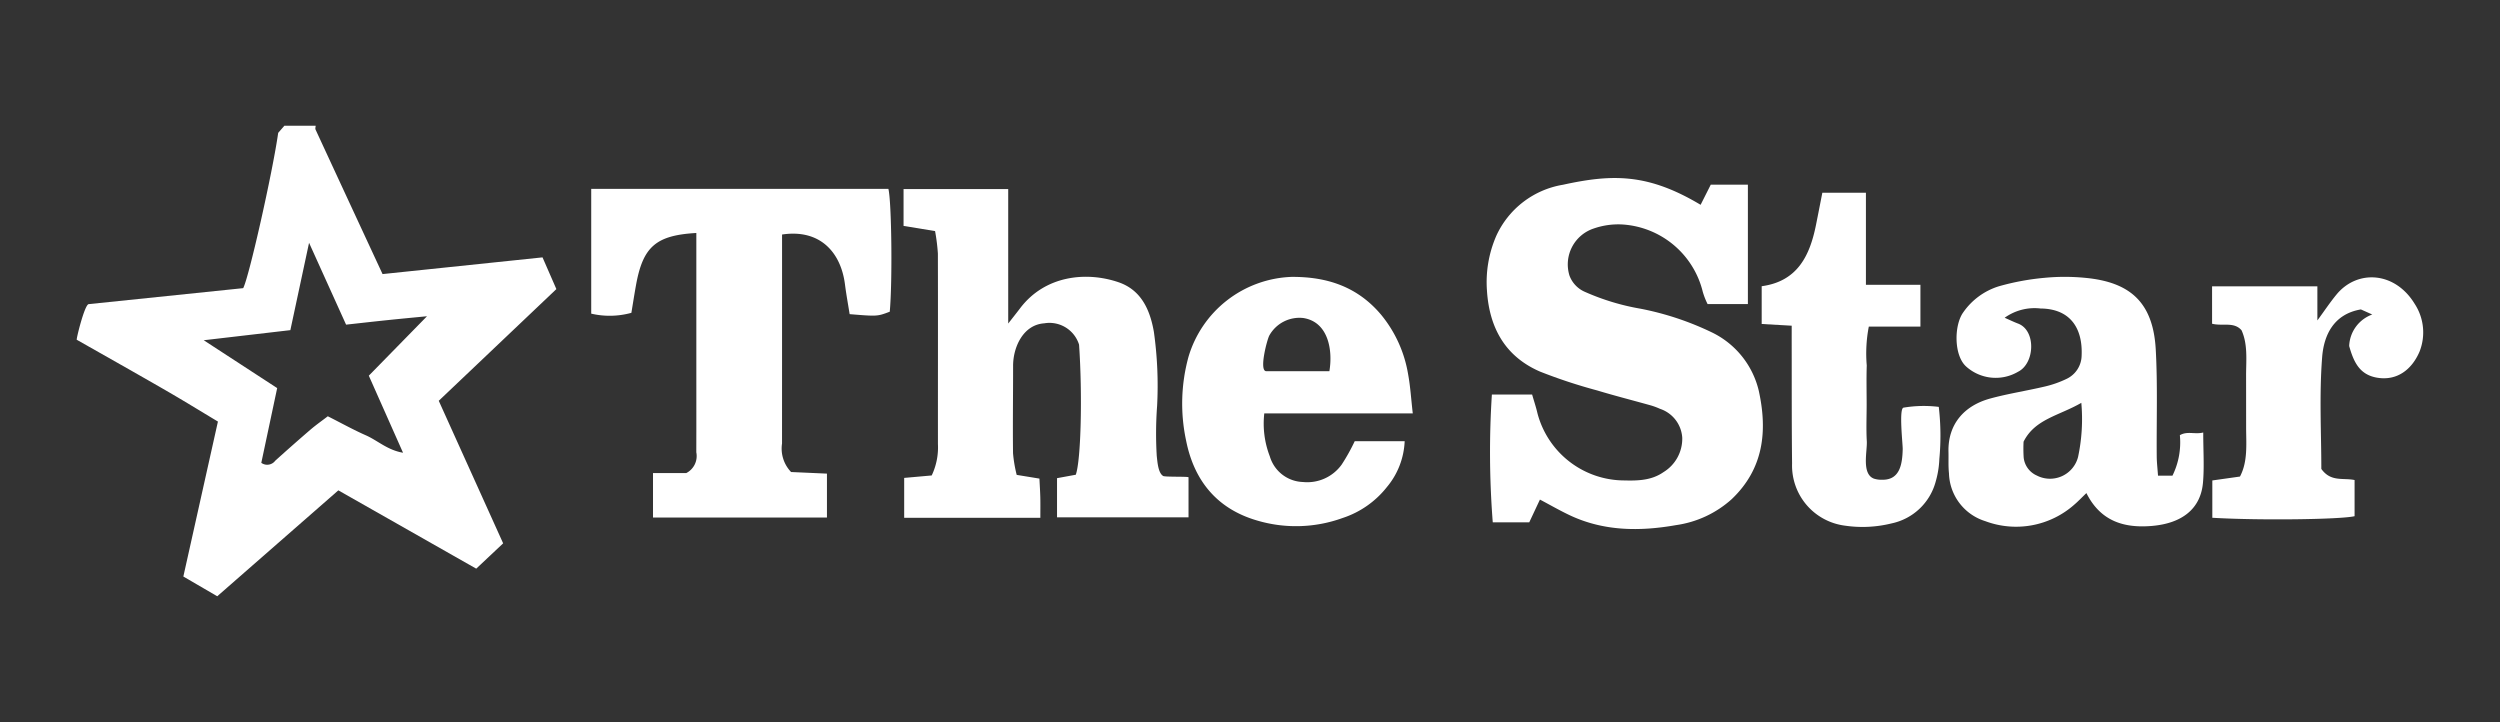
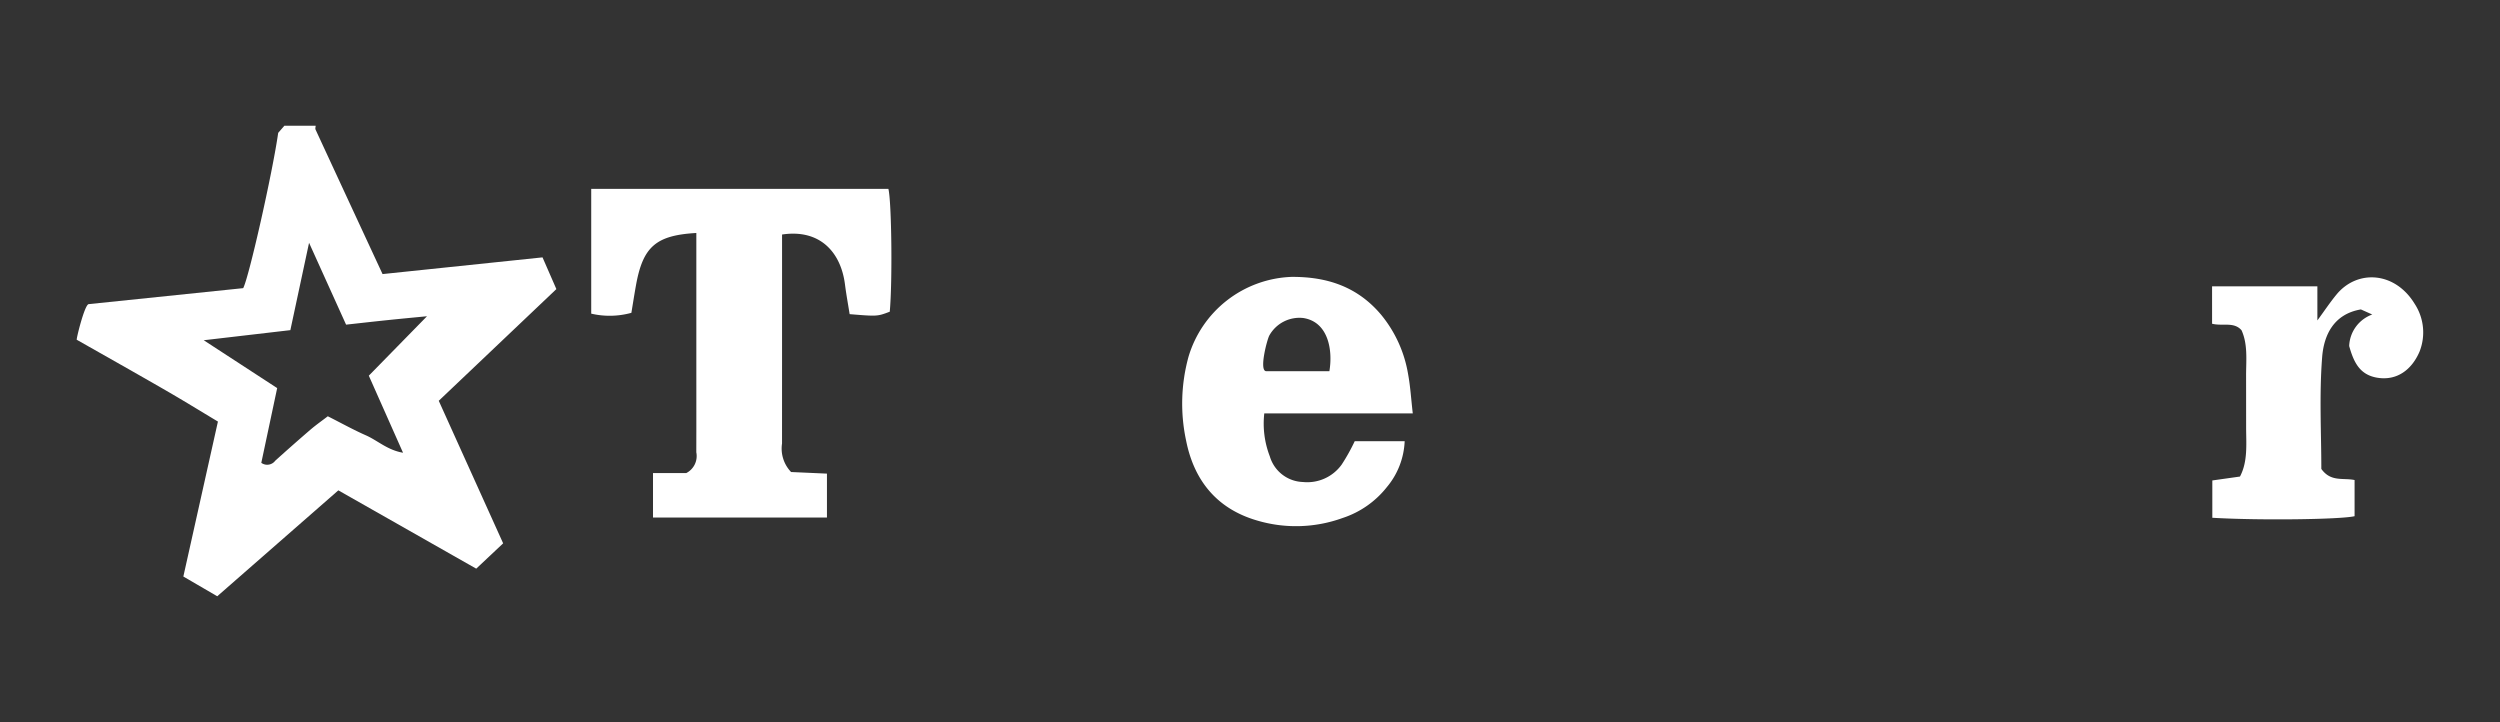
<svg xmlns="http://www.w3.org/2000/svg" id="Layer_1" data-name="Layer 1" width="277" height="80" viewBox="0 0 277 80">
  <rect x="0" y="0" width="277" height="80" fill="#333333" stroke="none" />
  <defs>
    <style>.cls-1{fill:#fff;}</style>
  </defs>
  <path class="cls-1" d="M34.977,13.934c-.007.142-.067.308-.014.422,2.443,5.284,4.895,10.564,7.424,16.012L60.111,28.517l1.535,3.514L48.614,44.408l7.135,15.794-2.983,2.806L37.488,54.331,24.071,66.066l-3.756-2.188,3.831-17.169c-1.89-1.132-3.824-2.326-5.793-3.462C15.082,41.36,11.79,39.511,8.506,37.646c-.087,0,.864-3.901,1.319-3.948l17.12-1.771c.635-1.182,3.246-12.76,3.879-17.207l.683-.785ZM30.711,43l-1.759,8.282a1.113,1.113,0,0,0,1.543-.233q1.916-1.732,3.874-3.418c.634-.543,1.323-1.025,1.952-1.509,1.533.775,2.844,1.507,4.213,2.109,1.308.575,2.401,1.645,4.122,1.931l-3.792-8.537L47.312,35.04c-1.353.132-2.838.27-4.322.424-1.551.161-3.101.338-4.644.507l-4.102-9.069L32.172,36.58l-9.599,1.119Z" />
-   <path class="cls-1" d="M170.624,55.353l-1.182,2.52h-4.044a99.498,99.498,0,0,1-.098-14.16h4.459c.209.73.435,1.398.592,2.082a9.977,9.977,0,0,0,9.2,7.428c1.665.045,3.322.098,4.779-.921a4.338,4.338,0,0,0,2.064-3.787,3.608,3.608,0,0,0-2.471-3.219,7.587,7.587,0,0,0-1-.374c-1.992-.559-3.998-1.069-5.978-1.667a58.557,58.557,0,0,1-6.29-2.074c-3.892-1.679-5.638-4.872-5.9-8.978a12.854,12.854,0,0,1,1.029-6.062,9.902,9.902,0,0,1,7.402-5.672c5.524-1.21,9.43-1.248,15.242,2.224l1.125-2.232h4.113V33.691H189.201a7.858,7.858,0,0,1-.538-1.377,9.804,9.804,0,0,0-8.938-7.444,8.295,8.295,0,0,0-3.162.456,4.189,4.189,0,0,0-2.668,5.2,3.146,3.146,0,0,0,1.726,1.817,25.946,25.946,0,0,0,6.136,1.859,32.422,32.422,0,0,1,7.912,2.624,9.649,9.649,0,0,1,5.205,6.477c.981,4.47.542,8.644-3.015,12.016a11.631,11.631,0,0,1-6.15,2.864c-4,.705-7.995.692-11.783-1.095C172.84,56.575,171.795,55.972,170.624,55.353Z" />
-   <path class="cls-1" d="M115.271,57.376H100.183V52.952l3.051-.272a7.24,7.24,0,0,0,.689-3.474c-.005-7.035.013-14.071-.005-21.106a21.569,21.569,0,0,0-.312-2.496l-3.492-.573V20.946h11.596V35.848c.629-.806.978-1.242,1.315-1.688,2.79-3.687,7.401-4.09,10.911-2.887,2.508.86,3.481,3.044,3.911,5.478a42.7,42.7,0,0,1,.362,8.2,41.583,41.583,0,0,0-.042,5.557c.075.642.145,1.891.713,2.232.209.126,2.809.039,2.809.146v4.435H117.119V52.981l2.078-.381c.579-1.615.745-8.912.363-14.413a3.435,3.435,0,0,0-3.863-2.362c-2.325.16-3.446,2.635-3.445,4.701.002,3.23-.047,6.461-.008,9.691a14.9,14.9,0,0,0,.406,2.4l2.519.411c.035.73.082,1.419.098,2.108C115.284,55.84,115.271,56.546,115.271,57.376Z" />
  <path class="cls-1" d="M86.652,25.985v1.619q0,10.769-.003,21.538a3.751,3.751,0,0,0,1.004,3.158l3.973.177v4.869H72.353V52.415h3.688A2.12,2.12,0,0,0,77.15,50.109c.01-3.015.004-6.031.004-9.046q0-6.569,0-13.139v-2.109c-4.492.257-5.92,1.526-6.688,5.797-.176.977-.328,1.958-.509,3.049a8.998,8.998,0,0,1-4.45.09V20.927H98.434c.355,1.409.459,10.241.151,13.609-1.373.523-1.391.524-4.445.272-.173-1.089-.377-2.195-.519-3.309C93.17,27.971,90.868,25.35,86.652,25.985Z" />
-   <path class="cls-1" d="M239.108,52.704h1.601a8.338,8.338,0,0,0,.82-4.485c.836-.485,1.668-.061,2.59-.298,0,2.015.125,3.8-.029,5.56-.25,2.858-2.274,4.505-5.66,4.793-3.086.262-5.694-.518-7.256-3.641-.537.516-.92.924-1.345,1.284a9.732,9.732,0,0,1-9.864,1.826,5.716,5.716,0,0,1-4.019-5.301c-.085-.781-.035-1.577-.055-2.366-.078-3.044,1.707-5.119,4.617-5.917,1.994-.546,4.052-.857,6.067-1.334a11.5,11.5,0,0,0,2.408-.849,2.911,2.911,0,0,0,1.662-2.586c.125-2.854-1.115-5.174-4.553-5.208a5.68,5.68,0,0,0-3.977,1.026c.554.242,1.013.466,1.489.646,2.007.761,1.862,4.393.014,5.327a4.896,4.896,0,0,1-5.776-.578c-1.368-1.24-1.341-4.584-.305-6.006a7.496,7.496,0,0,1,3.935-2.876,27.445,27.445,0,0,1,5.048-.937,23.443,23.443,0,0,1,4.544.003c4.8.461,7.496,2.57,7.793,7.929.218,3.935.076,7.89.109,11.836C238.971,51.241,239.054,51.929,239.108,52.704ZM230.61,44.635c-2.482,1.436-5.145,1.793-6.399,4.307a15.796,15.796,0,0,0,.012,1.752,2.461,2.461,0,0,0,1.441,1.988,3.206,3.206,0,0,0,4.587-2.057A20.113,20.113,0,0,0,230.61,44.635Z" />
  <path class="cls-1" d="M156.535,45.801H140.083a10.071,10.071,0,0,0,.612,4.761,3.962,3.962,0,0,0,3.682,2.845,4.693,4.693,0,0,0,4.288-1.942,21.522,21.522,0,0,0,1.44-2.583h5.532a8.439,8.439,0,0,1-1.988,5.107,10.346,10.346,0,0,1-4.89,3.406,15.147,15.147,0,0,1-9.52.264c-4.454-1.311-6.947-4.466-7.816-8.832a19.571,19.571,0,0,1,.267-9.31A12.384,12.384,0,0,1,143.087,30.68c4.006-.029,7.348,1.117,9.938,4.189a13.934,13.934,0,0,1,2.985,6.545C156.267,42.788,156.349,44.193,156.535,45.801Zm-9.239-4.673c.389-2.287-.093-5.456-2.889-5.891a3.821,3.821,0,0,0-3.759,1.924c-.252.437-1.181,3.967-.344,3.967Z" />
-   <path class="cls-1" d="M198.52,36.088l-3.325-.191V31.713c3.974-.542,5.331-3.386,6.019-6.8.236-1.172.463-2.346.701-3.556h4.829V31.554h6.039v4.634h-5.719a15.617,15.617,0,0,0-.228,4.303c-.048,1.435-.011,2.873-.011,4.31,0,1.365-.061,2.733.017,4.094.062,1.094-.598,3.598.778,4.134a2.671,2.671,0,0,0,.929.127c1.978.034,2.231-1.758,2.271-3.404.013-.512-.435-4.432.08-4.582a13.577,13.577,0,0,1,3.916-.088,27.416,27.416,0,0,1,.064,5.764,10.4,10.4,0,0,1-.409,2.527,6.429,6.429,0,0,1-4.887,4.62,13.339,13.339,0,0,1-5.145.252,6.709,6.709,0,0,1-5.877-6.864c-.048-4.31-.032-8.621-.042-12.932C198.518,37.746,198.52,37.04,198.52,36.088Z" />
  <path class="cls-1" d="M256.765,31.724v3.781c.767-1.046,1.397-1.994,2.117-2.869,2.298-2.793,6.476-2.572,8.671,1.041a5.775,5.775,0,0,1,.526,5.297c-.847,1.971-2.481,3.231-4.654,2.881-1.967-.317-2.628-1.708-3.136-3.516a3.867,3.867,0,0,1,2.556-3.492l-1.258-.563c-3.035.517-4.102,2.877-4.291,5.27-.331,4.196-.092,8.436-.092,12.403,1.049,1.473,2.418.962,3.684,1.231v4.006c-1.557.37-10.607.482-15.762.175V53.234l3.063-.433c.887-1.679.683-3.615.682-5.447q-.002-2.881-.004-5.763c-.001-1.669.205-3.428-.503-4.994-.836-.978-2.114-.433-3.266-.728V31.724Z" />
</svg>